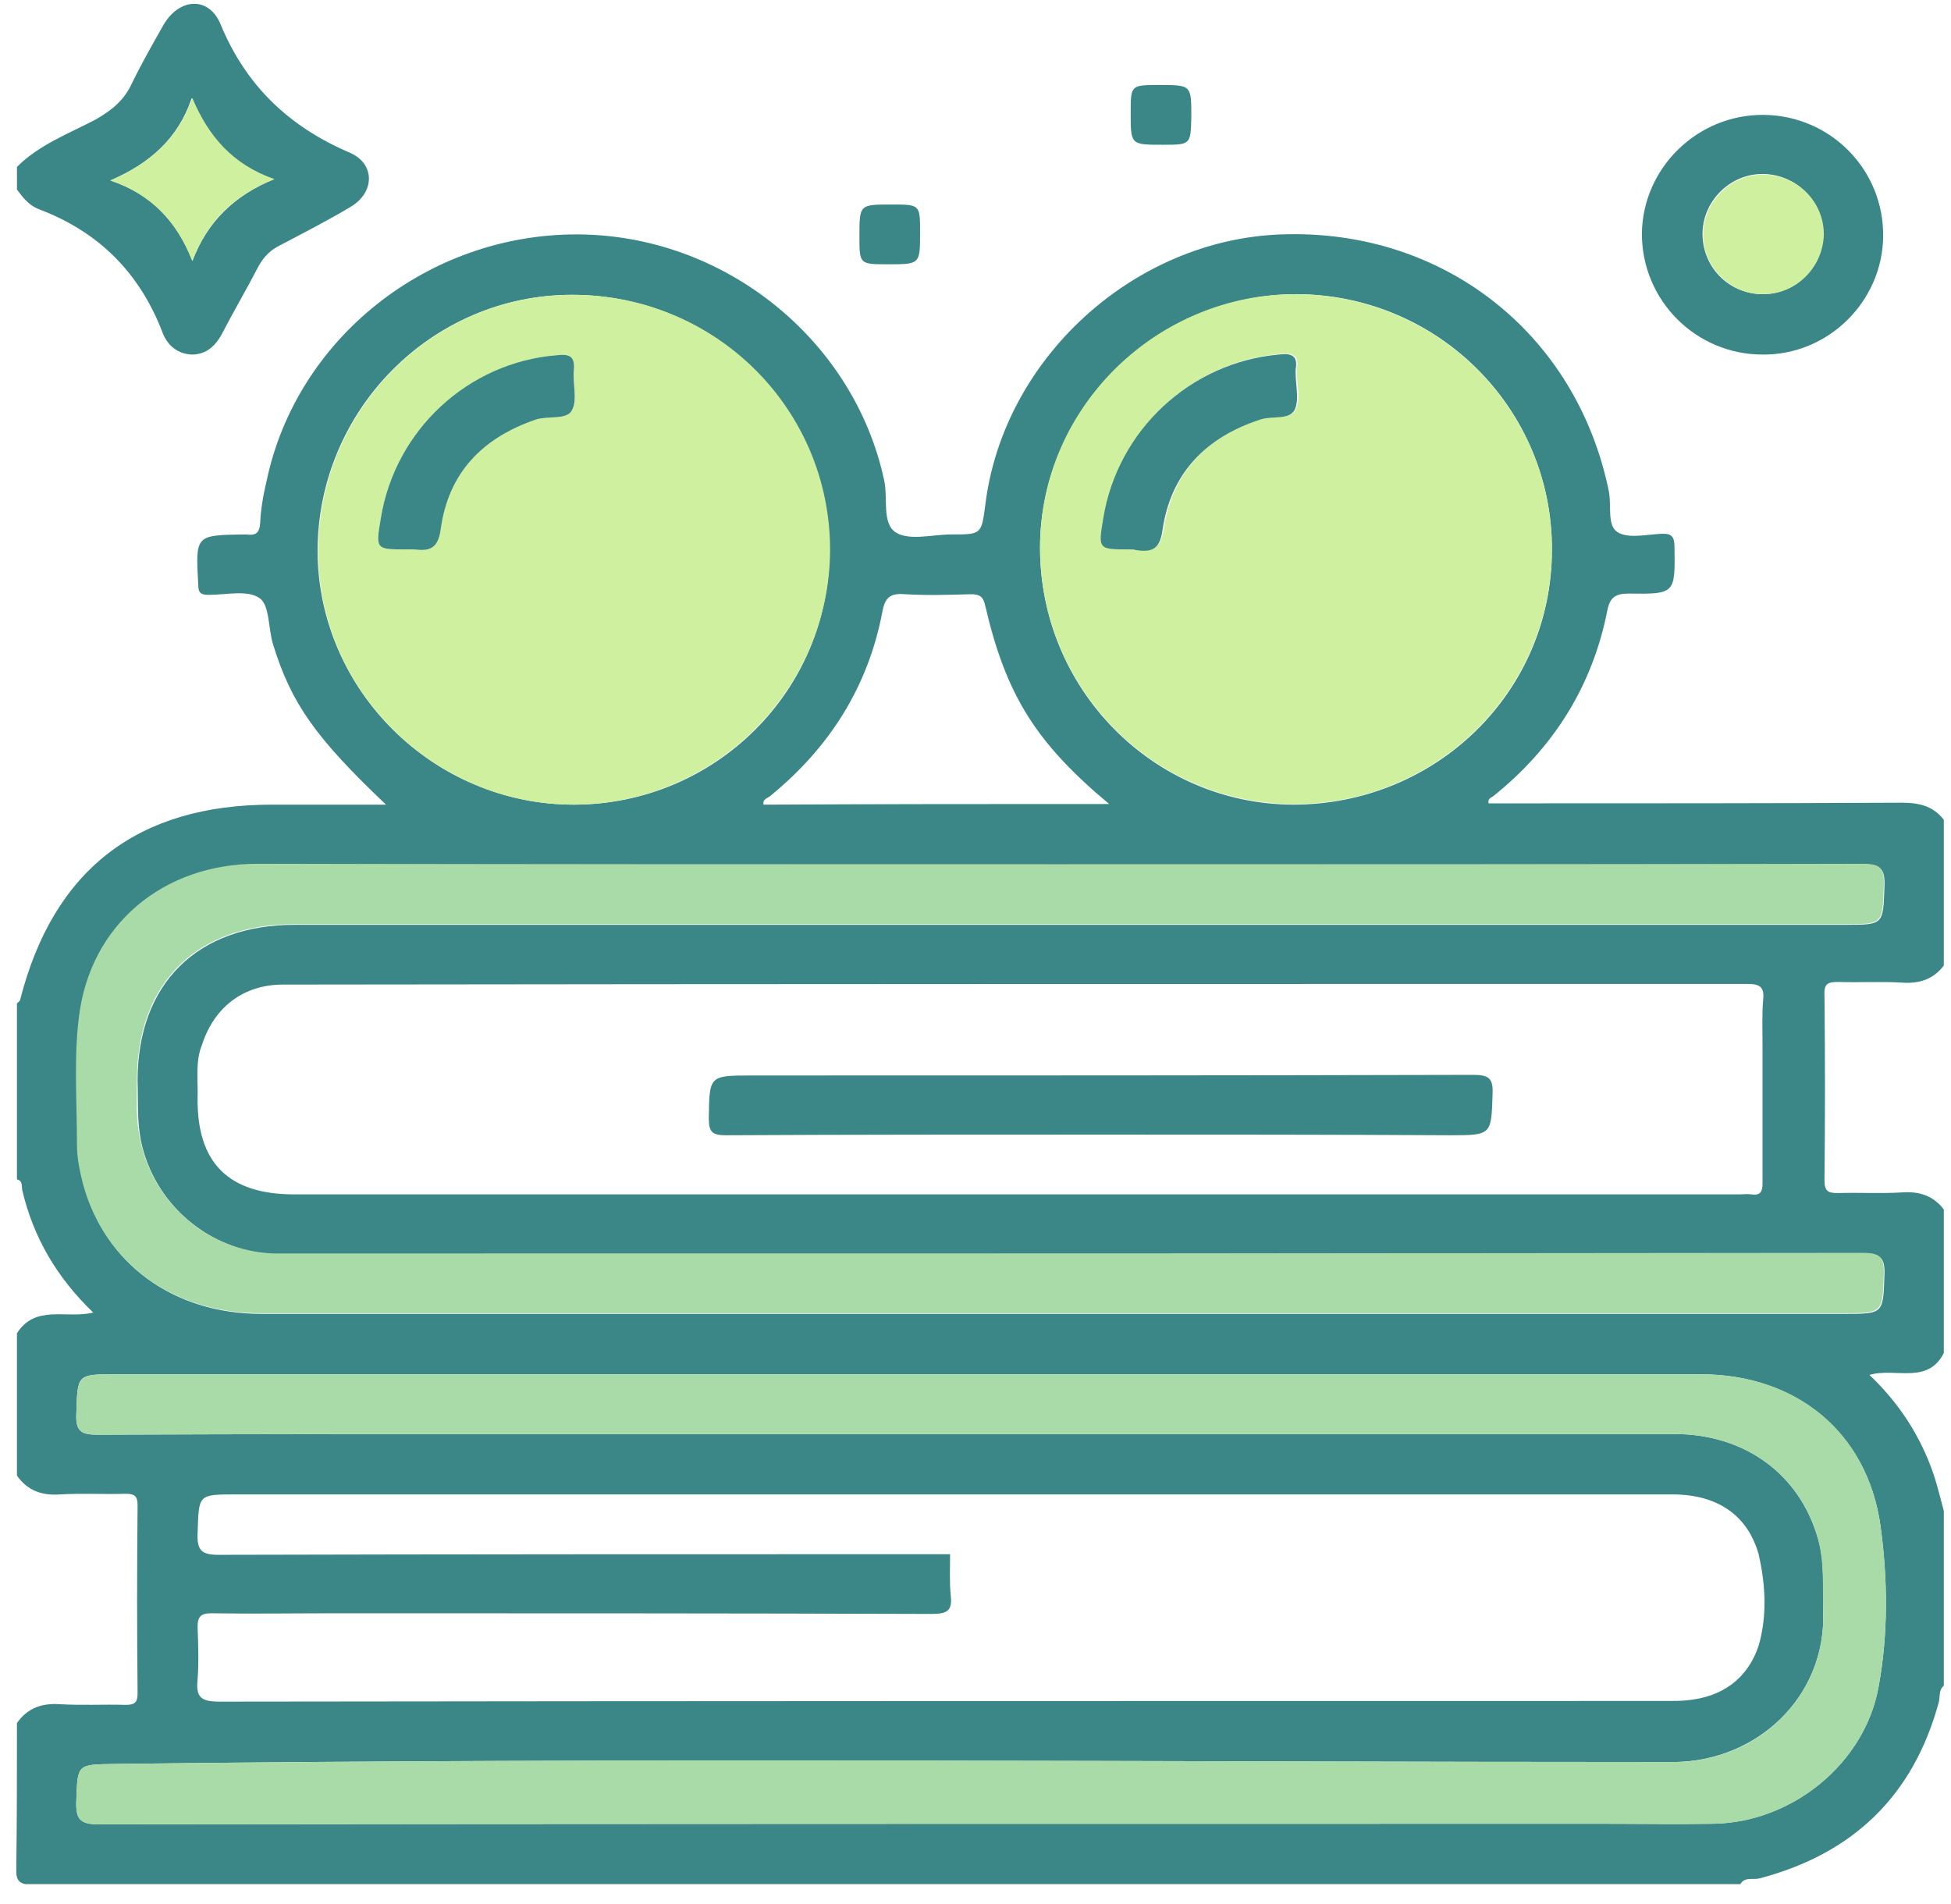
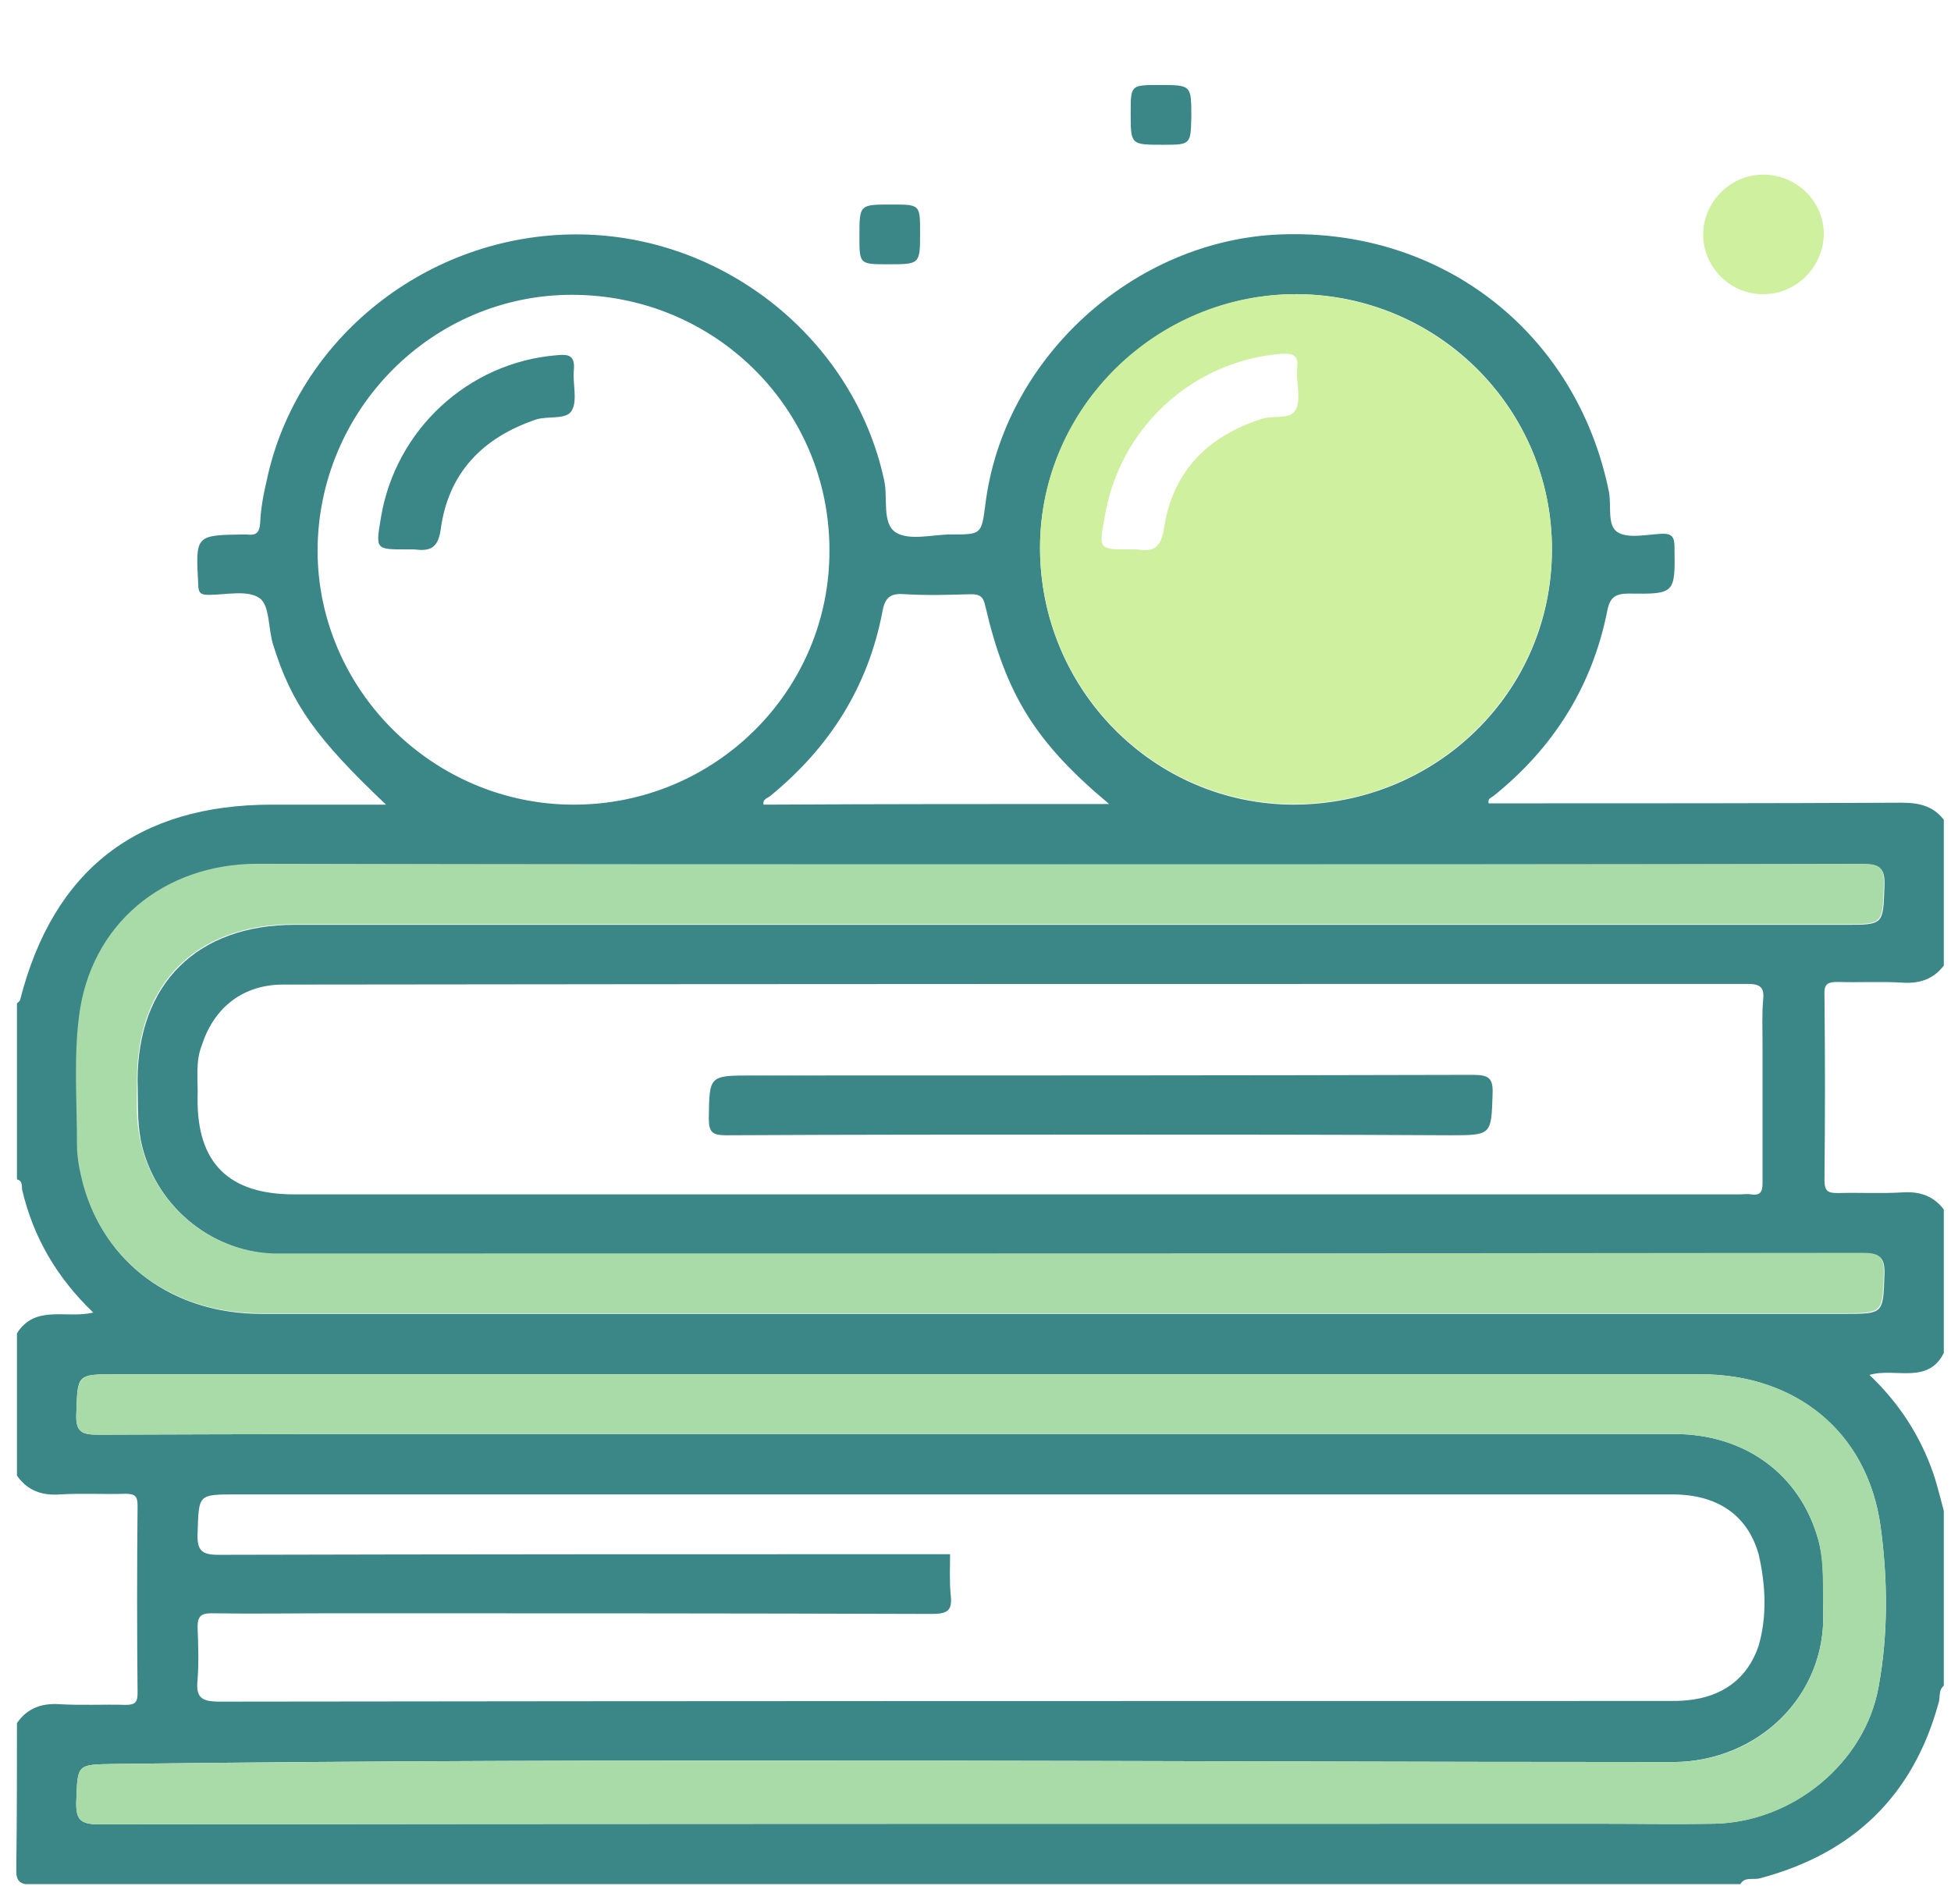
<svg xmlns="http://www.w3.org/2000/svg" width="83" height="81" viewBox="0 0 83 81" fill="none">
  <g clip-path="url(#clip0_270_2246)">
    <path d="M74.039 80.163C49.822 80.163 25.632 80.163 1.415 80.19C0.805 80.19 0.666 80.025 0.694 79.444C0.721 77.399 0.721 75.354 0.721 73.309C1.165 72.674 1.776 72.453 2.552 72.508C3.495 72.563 4.411 72.508 5.354 72.536C5.742 72.536 5.853 72.425 5.853 72.038C5.826 69.385 5.826 66.733 5.853 64.052C5.853 63.665 5.742 63.555 5.354 63.555C4.411 63.582 3.495 63.527 2.552 63.582C1.776 63.638 1.165 63.417 0.721 62.781C0.721 60.764 0.721 58.746 0.721 56.729C1.498 55.486 2.83 56.121 3.967 55.845C2.414 54.353 1.415 52.639 0.943 50.622C0.916 50.456 0.971 50.235 0.721 50.18C0.721 47.693 0.721 45.178 0.721 42.691C0.777 42.636 0.86 42.581 0.86 42.525C2.275 36.999 5.853 34.235 11.568 34.235C13.149 34.235 14.73 34.235 16.422 34.235C13.454 31.417 12.4 29.952 11.623 27.437C11.402 26.746 11.485 25.752 11.041 25.448C10.541 25.088 9.598 25.309 8.877 25.309C8.544 25.309 8.433 25.227 8.433 24.867C8.322 22.767 8.295 22.767 10.403 22.739C10.431 22.739 10.458 22.739 10.486 22.739C10.874 22.795 11.041 22.684 11.069 22.242C11.096 21.634 11.207 21.026 11.346 20.446C12.622 14.394 18.198 9.973 24.523 9.973C30.792 9.973 36.34 14.449 37.616 20.446C37.782 21.192 37.505 22.27 38.115 22.657C38.698 23.016 39.669 22.739 40.473 22.739C41.749 22.739 41.749 22.739 41.916 21.496C42.665 15.278 48.213 10.194 54.51 9.973C61.389 9.724 67.048 14.173 68.435 20.86C68.574 21.468 68.352 22.325 68.796 22.629C69.24 22.933 70.044 22.739 70.682 22.712C71.154 22.684 71.237 22.878 71.237 23.292C71.265 25.254 71.265 25.282 69.295 25.254C68.713 25.254 68.491 25.42 68.38 25.973C67.742 29.206 66.077 31.831 63.525 33.876C63.442 33.931 63.276 33.986 63.331 34.18C63.581 34.18 63.858 34.18 64.108 34.18C69.711 34.18 75.315 34.18 80.918 34.152C81.695 34.152 82.305 34.318 82.749 34.954C82.749 36.971 82.749 38.988 82.749 41.005C82.305 41.641 81.695 41.862 80.918 41.807C80.031 41.752 79.115 41.807 78.2 41.779C77.784 41.779 77.59 41.834 77.617 42.332C77.645 44.957 77.645 47.582 77.617 50.208C77.617 50.705 77.784 50.76 78.2 50.76C79.115 50.733 80.003 50.788 80.918 50.733C81.695 50.677 82.305 50.898 82.749 51.534C82.749 53.496 82.749 55.458 82.749 57.448C82.084 58.968 80.641 58.166 79.531 58.498C80.807 59.714 81.695 61.095 82.25 62.698C82.444 63.278 82.583 63.886 82.749 64.494C82.749 66.898 82.749 69.275 82.749 71.679C82.444 71.873 82.555 72.204 82.472 72.453C81.39 76.404 78.838 78.864 74.871 79.914C74.566 79.997 74.233 79.831 74.039 80.163ZM74.816 66.125C74.344 64.467 73.068 63.582 71.154 63.582C50.792 63.582 30.404 63.582 10.042 63.582C8.406 63.582 8.461 63.582 8.406 65.24C8.378 65.959 8.572 66.152 9.293 66.152C19.668 66.125 30.043 66.125 40.418 66.125C40.418 66.705 40.39 67.285 40.445 67.866C40.529 68.556 40.279 68.667 39.613 68.667C31.152 68.639 22.692 68.639 14.259 68.639C12.511 68.639 10.736 68.667 8.988 68.639C8.544 68.639 8.406 68.778 8.406 69.22C8.433 69.966 8.461 70.712 8.406 71.458C8.322 72.232 8.572 72.398 9.349 72.398C29.876 72.37 50.432 72.37 70.96 72.37C71.237 72.37 71.487 72.37 71.764 72.342C73.262 72.204 74.344 71.43 74.816 70.021C75.176 68.778 75.121 67.451 74.816 66.125ZM74.982 44.432C74.982 43.797 74.954 43.161 75.01 42.525C75.065 42 74.871 41.862 74.344 41.862C53.566 41.862 32.789 41.862 12.04 41.89C10.375 41.89 9.127 42.829 8.6 44.432C8.295 45.178 8.433 45.952 8.406 46.726C8.378 49.489 9.737 50.816 12.511 50.816C33.011 50.816 53.511 50.816 74.011 50.816C74.177 50.816 74.344 50.788 74.483 50.816C74.871 50.871 74.982 50.733 74.982 50.346C74.982 48.356 74.982 46.394 74.982 44.432ZM38.559 58.47C27.352 58.47 16.145 58.47 4.938 58.47C3.246 58.47 3.301 58.47 3.246 60.183C3.218 60.929 3.495 61.04 4.161 61.04C10.958 61.012 17.782 61.012 24.578 61.012C40.14 61.012 55.703 61.012 71.237 61.012C74.233 61.012 76.563 62.726 77.34 65.462C77.645 66.484 77.534 67.506 77.562 68.556C77.701 72.177 74.76 74.94 71.209 74.968C49.1 74.968 26.964 74.774 4.855 75.05C3.274 75.078 3.301 75.05 3.246 76.626C3.218 77.427 3.412 77.62 4.244 77.62C25.549 77.593 46.826 77.593 68.13 77.593C69.739 77.593 71.32 77.62 72.929 77.593C76.258 77.51 79.337 75.023 79.92 71.762C80.336 69.496 80.308 67.175 80.003 64.936C79.448 60.929 76.397 58.47 72.347 58.47C61.084 58.47 49.822 58.47 38.559 58.47ZM44.912 36.778C33.594 36.778 22.276 36.778 10.985 36.778C6.963 36.778 3.856 39.375 3.385 43.299C3.163 45.068 3.329 46.919 3.301 48.715C3.301 49.268 3.412 49.821 3.551 50.373C4.466 53.772 7.379 55.9 11.124 55.9C33.566 55.9 56.008 55.9 78.45 55.9C80.142 55.9 80.114 55.9 80.169 54.215C80.197 53.468 79.948 53.33 79.254 53.33C57.062 53.358 34.842 53.358 12.65 53.358C12.317 53.358 12.012 53.358 11.679 53.358C8.905 53.247 6.547 51.23 5.992 48.522C5.826 47.665 5.881 46.836 5.853 45.98C5.853 41.862 8.378 39.347 12.539 39.347C34.537 39.347 56.507 39.347 78.505 39.347C80.142 39.347 80.114 39.347 80.169 37.689C80.197 36.971 80.003 36.778 79.282 36.778C67.797 36.778 56.341 36.778 44.912 36.778ZM66.022 23.403C66.05 17.406 61.195 12.543 55.175 12.515C49.239 12.515 44.274 17.351 44.246 23.265C44.218 29.289 49.045 34.208 55.009 34.235C61.112 34.235 66.022 29.427 66.022 23.403ZM24.412 34.235C30.431 34.235 35.313 29.372 35.286 23.403C35.286 17.379 30.404 12.543 24.328 12.543C18.364 12.543 13.51 17.462 13.51 23.458C13.537 29.372 18.448 34.235 24.412 34.235ZM47.186 34.208C44.079 31.61 42.803 29.593 41.916 25.779C41.832 25.392 41.694 25.282 41.305 25.282C40.362 25.309 39.447 25.337 38.504 25.282C37.866 25.227 37.644 25.42 37.533 26.056C36.922 29.233 35.286 31.803 32.789 33.848C32.678 33.959 32.428 33.986 32.484 34.235C37.366 34.208 42.193 34.208 47.186 34.208Z" fill="#3B8686" />
-     <path d="M0.722 7.099C1.665 6.159 2.913 5.689 4.078 5.081C4.744 4.695 5.271 4.28 5.604 3.562C6.02 2.705 6.492 1.876 6.963 1.047C7.629 -0.086 8.877 -0.169 9.377 1.019C10.459 3.645 12.289 5.385 14.869 6.491C15.979 6.961 15.951 8.204 14.897 8.812C13.926 9.392 12.9 9.917 11.901 10.443C11.513 10.636 11.235 10.912 11.013 11.299C10.514 12.266 9.959 13.206 9.46 14.173C9.182 14.698 8.794 15.085 8.156 15.085C7.574 15.057 7.157 14.726 6.935 14.201C5.965 11.631 4.217 9.862 1.637 8.895C1.221 8.729 0.971 8.398 0.722 8.066C0.722 7.734 0.722 7.43 0.722 7.099ZM8.184 11.106C8.822 9.42 9.987 8.315 11.651 7.624C9.904 7.016 8.85 5.828 8.156 4.17C7.574 5.91 6.353 6.961 4.689 7.679C6.436 8.259 7.518 9.392 8.184 11.106Z" fill="#3B8686" />
    <path d="M38.559 58.47C49.822 58.47 61.084 58.47 72.347 58.47C76.425 58.47 79.448 60.929 80.003 64.936C80.308 67.175 80.336 69.496 79.92 71.762C79.338 75.023 76.258 77.537 72.93 77.593C71.321 77.62 69.739 77.593 68.13 77.593C46.826 77.593 25.549 77.593 4.245 77.62C3.413 77.62 3.218 77.427 3.246 76.626C3.302 75.05 3.274 75.078 4.855 75.05C26.964 74.774 49.073 74.968 71.21 74.968C74.76 74.968 77.701 72.177 77.562 68.556C77.534 67.534 77.618 66.484 77.34 65.462C76.564 62.726 74.233 61.012 71.237 61.012C55.675 61.012 40.113 61.012 24.578 61.012C17.782 61.012 10.958 61.012 4.162 61.04C3.496 61.04 3.218 60.929 3.246 60.183C3.302 58.47 3.274 58.47 4.938 58.47C16.173 58.47 27.38 58.47 38.559 58.47Z" fill="#A8DBA8" />
    <path d="M44.912 36.778C56.368 36.778 67.797 36.778 79.254 36.75C80.003 36.75 80.17 36.943 80.142 37.662C80.086 39.32 80.114 39.32 78.477 39.32C56.479 39.32 34.509 39.32 12.511 39.32C8.35 39.32 5.826 41.834 5.826 45.952C5.826 46.809 5.77 47.638 5.965 48.494C6.519 51.202 8.877 53.247 11.651 53.33C11.984 53.33 12.289 53.33 12.622 53.33C34.814 53.33 57.034 53.33 79.226 53.303C79.92 53.303 80.17 53.441 80.142 54.187C80.086 55.845 80.114 55.873 78.422 55.873C55.98 55.873 33.538 55.873 11.097 55.873C7.352 55.873 4.439 53.745 3.523 50.346C3.385 49.793 3.274 49.268 3.274 48.688C3.274 46.892 3.135 45.04 3.357 43.272C3.829 39.347 6.935 36.75 10.958 36.75C22.276 36.778 33.594 36.778 44.912 36.778Z" fill="#A8DBA8" />
    <path d="M66.022 23.403C65.995 29.399 61.084 34.235 55.009 34.208C49.045 34.18 44.218 29.261 44.246 23.237C44.274 17.323 49.212 12.487 55.176 12.515C61.196 12.57 66.05 17.434 66.022 23.403ZM48.047 23.375C48.158 23.375 48.269 23.375 48.38 23.375C49.073 23.486 49.378 23.32 49.517 22.491C49.877 20.087 51.348 18.567 53.678 17.821C54.177 17.655 54.898 17.876 55.12 17.434C55.342 17.019 55.176 16.411 55.176 15.859C55.176 15.803 55.176 15.748 55.176 15.693C55.287 15.057 54.954 15.03 54.455 15.057C50.682 15.389 47.603 18.235 46.992 22.021C46.743 23.375 46.743 23.375 48.047 23.375Z" fill="#CFF09E" />
-     <path d="M24.412 34.235C18.475 34.235 13.538 29.372 13.538 23.458C13.538 17.461 18.392 12.543 24.356 12.543C30.431 12.543 35.314 17.378 35.314 23.403C35.286 29.344 30.404 34.208 24.412 34.235ZM17.282 23.375C17.393 23.375 17.504 23.375 17.615 23.375C18.281 23.458 18.642 23.347 18.753 22.491C19.086 20.114 20.556 18.594 22.803 17.848C23.33 17.683 24.107 17.876 24.328 17.461C24.578 17.019 24.356 16.328 24.412 15.748C24.467 15.14 24.218 15.057 23.691 15.113C19.918 15.444 16.811 18.29 16.201 22.049C15.979 23.375 15.979 23.375 17.282 23.375Z" fill="#CFF09E" />
-     <path d="M75.037 4.888C77.867 4.916 80.142 7.209 80.114 10.056C80.086 12.819 77.784 15.113 74.982 15.085C72.153 15.085 69.85 12.791 69.85 9.945C69.878 7.154 72.208 4.86 75.037 4.888ZM75.037 12.515C76.424 12.487 77.562 11.354 77.562 9.945C77.562 8.536 76.369 7.375 74.927 7.403C73.54 7.43 72.402 8.619 72.43 10C72.458 11.437 73.623 12.543 75.037 12.515Z" fill="#3B8686" />
    <path d="M49.461 6.159C48.102 6.159 48.102 6.159 48.102 4.805C48.102 3.617 48.102 3.617 49.323 3.617C50.682 3.617 50.682 3.617 50.682 4.971C50.654 6.159 50.654 6.159 49.461 6.159Z" fill="#3B8686" />
    <path d="M37.783 11.244C36.562 11.244 36.562 11.244 36.562 10.056C36.562 8.702 36.562 8.702 37.921 8.702C39.142 8.702 39.142 8.702 39.142 9.89C39.142 11.244 39.142 11.244 37.783 11.244Z" fill="#3B8686" />
-     <path d="M8.184 11.106C7.518 9.42 6.436 8.287 4.716 7.679C6.353 6.961 7.574 5.91 8.184 4.17C8.877 5.828 9.931 7.016 11.679 7.624C9.987 8.287 8.822 9.392 8.184 11.106Z" fill="#CFF09E" />
-     <path d="M48.046 23.375C46.715 23.375 46.715 23.375 46.937 22.049C47.547 18.291 50.654 15.417 54.399 15.085C54.898 15.03 55.231 15.085 55.12 15.72C55.12 15.776 55.12 15.831 55.12 15.886C55.12 16.411 55.286 17.047 55.065 17.462C54.815 17.876 54.121 17.683 53.622 17.848C51.32 18.595 49.822 20.114 49.461 22.518C49.35 23.348 49.045 23.513 48.324 23.403C48.268 23.375 48.157 23.375 48.046 23.375Z" fill="#3B8686" />
    <path d="M17.282 23.375C15.979 23.375 15.979 23.375 16.201 22.049C16.811 18.29 19.918 15.416 23.69 15.113C24.218 15.057 24.467 15.14 24.412 15.748C24.356 16.328 24.578 17.019 24.328 17.461C24.107 17.876 23.33 17.683 22.803 17.848C20.528 18.622 19.085 20.114 18.753 22.491C18.642 23.347 18.281 23.458 17.615 23.375C17.504 23.375 17.393 23.375 17.282 23.375Z" fill="#3B8686" />
    <path d="M46.826 48.273C41.527 48.273 36.201 48.273 30.903 48.301C30.32 48.301 30.154 48.19 30.154 47.582C30.181 45.758 30.154 45.758 32.012 45.758C42.221 45.758 52.429 45.758 62.665 45.731C63.331 45.731 63.525 45.869 63.498 46.532C63.442 48.273 63.47 48.301 61.722 48.301C56.729 48.273 51.791 48.273 46.826 48.273Z" fill="#3B8686" />
-     <path d="M75.037 12.515C73.65 12.543 72.485 11.41 72.457 10.028C72.43 8.646 73.567 7.458 74.954 7.43C76.397 7.403 77.59 8.536 77.59 9.973C77.562 11.354 76.424 12.515 75.037 12.515Z" fill="#CFF09E" />
+     <path d="M75.037 12.515C73.65 12.543 72.485 11.41 72.457 10.028C72.43 8.646 73.567 7.458 74.954 7.43C76.397 7.403 77.59 8.536 77.59 9.973C77.562 11.354 76.424 12.515 75.037 12.515" fill="#CFF09E" />
  </g>
  <defs>
    <clipPath id="clip0_270_2246">
      <rect width="82" height="80" fill="white" transform="translate(0.694 0.163)" />
    </clipPath>
  </defs>
</svg>